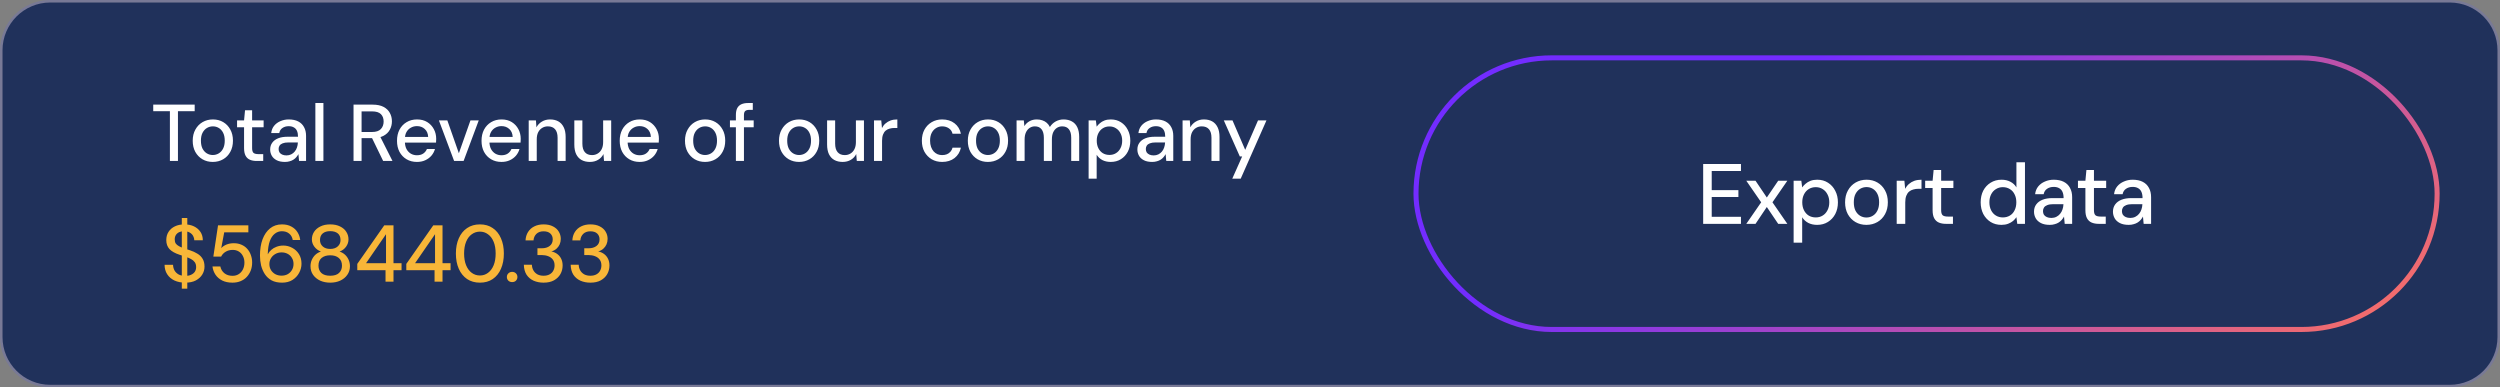
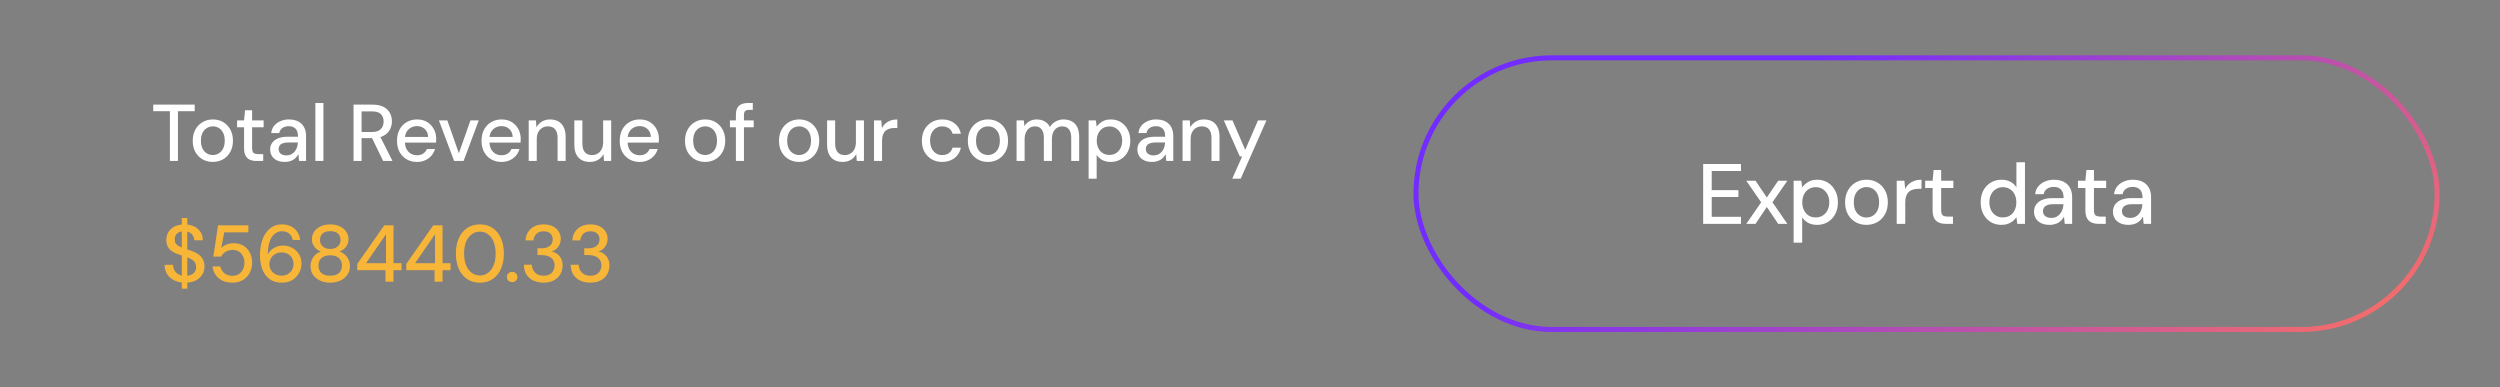
<svg xmlns="http://www.w3.org/2000/svg" width="497" height="77" viewBox="0 0 497 77" fill="none">
  <rect x="0" y="0" width="497" height="77" fill="#808080" stroke="none" />
-   <path d="M10 0.25H487C492.385 0.25 496.75 4.615 496.75 10V67C496.75 72.385 492.385 76.75 487 76.75H10C4.615 76.75 0.25 72.385 0.25 67V10C0.25 4.615 4.615 0.25 10 0.25Z" fill="#20315B" stroke="#787996" stroke-width="0.5" />
  <path d="M33.776 32V22.112H30.464V20.8H38.704V22.112H35.376V32H33.776ZM42.295 32.192C41.537 32.192 40.855 32.016 40.247 31.664C39.649 31.312 39.175 30.821 38.823 30.192C38.481 29.552 38.311 28.816 38.311 27.984C38.311 27.131 38.487 26.389 38.839 25.76C39.191 25.12 39.671 24.624 40.279 24.272C40.887 23.92 41.569 23.744 42.327 23.744C43.095 23.744 43.777 23.92 44.375 24.272C44.972 24.624 45.441 25.115 45.783 25.744C46.135 26.373 46.311 27.115 46.311 27.968C46.311 28.821 46.135 29.563 45.783 30.192C45.441 30.821 44.967 31.312 44.359 31.664C43.751 32.016 43.063 32.192 42.295 32.192ZM42.295 30.816C42.732 30.816 43.127 30.709 43.479 30.496C43.841 30.283 44.129 29.968 44.343 29.552C44.567 29.125 44.679 28.597 44.679 27.968C44.679 27.339 44.572 26.816 44.359 26.4C44.145 25.973 43.857 25.653 43.495 25.44C43.143 25.227 42.753 25.12 42.327 25.12C41.9 25.12 41.505 25.227 41.143 25.44C40.78 25.653 40.487 25.973 40.263 26.4C40.049 26.816 39.943 27.339 39.943 27.968C39.943 28.597 40.049 29.125 40.263 29.552C40.487 29.968 40.775 30.283 41.127 30.496C41.489 30.709 41.879 30.816 42.295 30.816ZM51.016 32C50.504 32 50.062 31.92 49.688 31.76C49.315 31.6 49.027 31.333 48.824 30.96C48.622 30.587 48.52 30.08 48.52 29.44V25.296H47.128V23.936H48.52L48.712 21.92H50.12V23.936H52.408V25.296H50.12V29.456C50.12 29.915 50.216 30.229 50.408 30.4C50.6 30.56 50.931 30.64 51.4 30.64H52.328V32H51.016ZM56.653 32.192C55.991 32.192 55.442 32.08 55.005 31.856C54.567 31.632 54.242 31.333 54.029 30.96C53.815 30.576 53.709 30.165 53.709 29.728C53.709 29.195 53.847 28.741 54.125 28.368C54.402 27.984 54.797 27.691 55.309 27.488C55.821 27.285 56.434 27.184 57.149 27.184H59.245C59.245 26.715 59.175 26.325 59.037 26.016C58.898 25.707 58.69 25.477 58.413 25.328C58.146 25.168 57.805 25.088 57.389 25.088C56.909 25.088 56.498 25.205 56.157 25.44C55.815 25.664 55.602 26 55.517 26.448H53.917C53.981 25.883 54.173 25.403 54.493 25.008C54.823 24.603 55.245 24.293 55.757 24.08C56.269 23.856 56.813 23.744 57.389 23.744C58.146 23.744 58.781 23.877 59.293 24.144C59.805 24.411 60.189 24.789 60.445 25.28C60.711 25.76 60.845 26.336 60.845 27.008V32H59.453L59.325 30.64C59.207 30.853 59.069 31.056 58.909 31.248C58.749 31.44 58.557 31.605 58.333 31.744C58.119 31.883 57.869 31.989 57.581 32.064C57.303 32.149 56.994 32.192 56.653 32.192ZM56.957 30.896C57.298 30.896 57.607 30.827 57.885 30.688C58.162 30.549 58.397 30.363 58.589 30.128C58.791 29.883 58.941 29.611 59.037 29.312C59.143 29.003 59.202 28.688 59.213 28.368V28.32H57.309C56.85 28.32 56.477 28.379 56.189 28.496C55.911 28.603 55.709 28.752 55.581 28.944C55.453 29.136 55.389 29.36 55.389 29.616C55.389 29.883 55.447 30.112 55.565 30.304C55.693 30.485 55.874 30.629 56.109 30.736C56.343 30.843 56.626 30.896 56.957 30.896ZM62.695 32V20.48H64.295V32H62.695ZM70.282 32V20.8H74.074C74.959 20.8 75.684 20.949 76.25 21.248C76.815 21.547 77.231 21.947 77.498 22.448C77.775 22.939 77.914 23.499 77.914 24.128C77.914 24.725 77.775 25.28 77.498 25.792C77.231 26.293 76.81 26.699 76.234 27.008C75.658 27.307 74.922 27.456 74.026 27.456H71.882V32H70.282ZM76.17 32L73.754 27.024H75.514L78.026 32H76.17ZM71.882 26.24H73.962C74.751 26.24 75.332 26.048 75.706 25.664C76.079 25.269 76.266 24.768 76.266 24.16C76.266 23.541 76.084 23.051 75.722 22.688C75.359 22.325 74.772 22.144 73.962 22.144H71.882V26.24ZM82.876 32.192C82.108 32.192 81.426 32.016 80.828 31.664C80.231 31.312 79.762 30.821 79.42 30.192C79.09 29.563 78.924 28.832 78.924 28C78.924 27.147 79.09 26.405 79.42 25.776C79.762 25.136 80.231 24.64 80.828 24.288C81.426 23.925 82.119 23.744 82.908 23.744C83.698 23.744 84.375 23.92 84.94 24.272C85.506 24.624 85.943 25.093 86.252 25.68C86.562 26.256 86.716 26.896 86.716 27.6C86.716 27.707 86.711 27.824 86.7 27.952C86.7 28.069 86.695 28.203 86.684 28.352H80.092V27.216H85.116C85.084 26.544 84.86 26.021 84.444 25.648C84.028 25.264 83.511 25.072 82.892 25.072C82.455 25.072 82.055 25.173 81.692 25.376C81.33 25.568 81.036 25.856 80.812 26.24C80.599 26.613 80.492 27.088 80.492 27.664V28.112C80.492 28.709 80.599 29.216 80.812 29.632C81.036 30.037 81.33 30.347 81.692 30.56C82.055 30.763 82.45 30.864 82.876 30.864C83.388 30.864 83.81 30.752 84.14 30.528C84.471 30.304 84.716 30 84.876 29.616H86.476C86.338 30.107 86.103 30.549 85.772 30.944C85.442 31.328 85.031 31.632 84.54 31.856C84.06 32.08 83.506 32.192 82.876 32.192ZM90.278 32L87.254 23.936H88.933L91.222 30.464L93.525 23.936H95.174L92.165 32H90.278ZM99.68 32.192C98.912 32.192 98.229 32.016 97.632 31.664C97.034 31.312 96.565 30.821 96.224 30.192C95.893 29.563 95.728 28.832 95.728 28C95.728 27.147 95.893 26.405 96.224 25.776C96.565 25.136 97.034 24.64 97.632 24.288C98.229 23.925 98.922 23.744 99.712 23.744C100.501 23.744 101.179 23.92 101.744 24.272C102.309 24.624 102.747 25.093 103.056 25.68C103.365 26.256 103.52 26.896 103.52 27.6C103.52 27.707 103.515 27.824 103.504 27.952C103.504 28.069 103.499 28.203 103.488 28.352H96.896V27.216H101.92C101.888 26.544 101.664 26.021 101.248 25.648C100.832 25.264 100.315 25.072 99.696 25.072C99.258 25.072 98.859 25.173 98.496 25.376C98.133 25.568 97.84 25.856 97.616 26.24C97.403 26.613 97.296 27.088 97.296 27.664V28.112C97.296 28.709 97.403 29.216 97.616 29.632C97.84 30.037 98.133 30.347 98.496 30.56C98.859 30.763 99.253 30.864 99.68 30.864C100.192 30.864 100.613 30.752 100.944 30.528C101.275 30.304 101.52 30 101.68 29.616H103.28C103.141 30.107 102.907 30.549 102.576 30.944C102.245 31.328 101.835 31.632 101.344 31.856C100.864 32.08 100.309 32.192 99.68 32.192ZM105.106 32V23.936H106.546L106.642 25.312C106.898 24.832 107.26 24.453 107.73 24.176C108.199 23.888 108.738 23.744 109.346 23.744C109.986 23.744 110.535 23.872 110.994 24.128C111.452 24.384 111.81 24.773 112.066 25.296C112.322 25.808 112.45 26.453 112.45 27.232V32H110.85V27.392C110.85 26.645 110.684 26.08 110.354 25.696C110.023 25.312 109.543 25.12 108.914 25.12C108.498 25.12 108.124 25.221 107.794 25.424C107.463 25.616 107.196 25.904 106.994 26.288C106.802 26.672 106.706 27.141 106.706 27.696V32H105.106ZM117.264 32.192C116.635 32.192 116.085 32.064 115.616 31.808C115.157 31.552 114.8 31.168 114.544 30.656C114.299 30.144 114.176 29.499 114.176 28.72V23.936H115.776V28.544C115.776 29.301 115.941 29.872 116.272 30.256C116.603 30.64 117.077 30.832 117.696 30.832C118.112 30.832 118.485 30.731 118.816 30.528C119.157 30.325 119.424 30.032 119.616 29.648C119.808 29.264 119.904 28.795 119.904 28.24V23.936H121.504V32H120.08L119.968 30.624C119.723 31.115 119.365 31.499 118.896 31.776C118.427 32.053 117.883 32.192 117.264 32.192ZM127.151 32.192C126.383 32.192 125.7 32.016 125.103 31.664C124.505 31.312 124.036 30.821 123.695 30.192C123.364 29.563 123.199 28.832 123.199 28C123.199 27.147 123.364 26.405 123.695 25.776C124.036 25.136 124.505 24.64 125.103 24.288C125.7 23.925 126.393 23.744 127.183 23.744C127.972 23.744 128.649 23.92 129.215 24.272C129.78 24.624 130.217 25.093 130.527 25.68C130.836 26.256 130.991 26.896 130.991 27.6C130.991 27.707 130.985 27.824 130.975 27.952C130.975 28.069 130.969 28.203 130.959 28.352H124.367V27.216H129.391C129.359 26.544 129.135 26.021 128.719 25.648C128.303 25.264 127.785 25.072 127.167 25.072C126.729 25.072 126.329 25.173 125.967 25.376C125.604 25.568 125.311 25.856 125.087 26.24C124.873 26.613 124.767 27.088 124.767 27.664V28.112C124.767 28.709 124.873 29.216 125.087 29.632C125.311 30.037 125.604 30.347 125.967 30.56C126.329 30.763 126.724 30.864 127.151 30.864C127.663 30.864 128.084 30.752 128.415 30.528C128.745 30.304 128.991 30 129.151 29.616H130.751C130.612 30.107 130.377 30.549 130.047 30.944C129.716 31.328 129.305 31.632 128.815 31.856C128.335 32.08 127.78 32.192 127.151 32.192ZM140.158 32.192C139.401 32.192 138.718 32.016 138.11 31.664C137.513 31.312 137.038 30.821 136.686 30.192C136.345 29.552 136.174 28.816 136.174 27.984C136.174 27.131 136.35 26.389 136.702 25.76C137.054 25.12 137.534 24.624 138.142 24.272C138.75 23.92 139.433 23.744 140.19 23.744C140.958 23.744 141.641 23.92 142.238 24.272C142.835 24.624 143.305 25.115 143.646 25.744C143.998 26.373 144.174 27.115 144.174 27.968C144.174 28.821 143.998 29.563 143.646 30.192C143.305 30.821 142.83 31.312 142.222 31.664C141.614 32.016 140.926 32.192 140.158 32.192ZM140.158 30.816C140.595 30.816 140.99 30.709 141.342 30.496C141.705 30.283 141.993 29.968 142.206 29.552C142.43 29.125 142.542 28.597 142.542 27.968C142.542 27.339 142.435 26.816 142.222 26.4C142.009 25.973 141.721 25.653 141.358 25.44C141.006 25.227 140.617 25.12 140.19 25.12C139.763 25.12 139.369 25.227 139.006 25.44C138.643 25.653 138.35 25.973 138.126 26.4C137.913 26.816 137.806 27.339 137.806 27.968C137.806 28.597 137.913 29.125 138.126 29.552C138.35 29.968 138.638 30.283 138.99 30.496C139.353 30.709 139.742 30.816 140.158 30.816ZM146.296 32V22.848C146.296 22.293 146.387 21.84 146.568 21.488C146.76 21.136 147.038 20.88 147.4 20.72C147.763 20.56 148.2 20.48 148.712 20.48H149.656V21.84H148.968C148.584 21.84 148.307 21.92 148.136 22.08C147.976 22.229 147.896 22.496 147.896 22.88V32H146.296ZM145.112 25.296V23.936H149.832V25.296H145.112ZM158.848 32.192C158.09 32.192 157.408 32.016 156.8 31.664C156.202 31.312 155.728 30.821 155.376 30.192C155.034 29.552 154.864 28.816 154.864 27.984C154.864 27.131 155.04 26.389 155.392 25.76C155.744 25.12 156.224 24.624 156.832 24.272C157.44 23.92 158.122 23.744 158.88 23.744C159.648 23.744 160.33 23.92 160.928 24.272C161.525 24.624 161.994 25.115 162.336 25.744C162.688 26.373 162.864 27.115 162.864 27.968C162.864 28.821 162.688 29.563 162.336 30.192C161.994 30.821 161.52 31.312 160.912 31.664C160.304 32.016 159.616 32.192 158.848 32.192ZM158.848 30.816C159.285 30.816 159.68 30.709 160.032 30.496C160.394 30.283 160.682 29.968 160.896 29.552C161.12 29.125 161.232 28.597 161.232 27.968C161.232 27.339 161.125 26.816 160.912 26.4C160.698 25.973 160.41 25.653 160.048 25.44C159.696 25.227 159.306 25.12 158.88 25.12C158.453 25.12 158.058 25.227 157.696 25.44C157.333 25.653 157.04 25.973 156.816 26.4C156.602 26.816 156.496 27.339 156.496 27.968C156.496 28.597 156.602 29.125 156.816 29.552C157.04 29.968 157.328 30.283 157.68 30.496C158.042 30.709 158.432 30.816 158.848 30.816ZM167.514 32.192C166.885 32.192 166.335 32.064 165.866 31.808C165.407 31.552 165.05 31.168 164.794 30.656C164.549 30.144 164.426 29.499 164.426 28.72V23.936H166.026V28.544C166.026 29.301 166.191 29.872 166.522 30.256C166.853 30.64 167.327 30.832 167.946 30.832C168.362 30.832 168.735 30.731 169.066 30.528C169.407 30.325 169.674 30.032 169.866 29.648C170.058 29.264 170.154 28.795 170.154 28.24V23.936H171.754V32H170.33L170.218 30.624C169.973 31.115 169.615 31.499 169.146 31.776C168.677 32.053 168.133 32.192 167.514 32.192ZM173.753 32V23.936H175.193L175.337 25.456C175.518 25.093 175.753 24.789 176.041 24.544C176.329 24.288 176.665 24.091 177.049 23.952C177.443 23.813 177.891 23.744 178.393 23.744V25.44H177.817C177.486 25.44 177.171 25.483 176.873 25.568C176.574 25.643 176.307 25.776 176.073 25.968C175.849 26.16 175.673 26.421 175.545 26.752C175.417 27.083 175.353 27.493 175.353 27.984V32H173.753ZM187.3 32.192C186.521 32.192 185.828 32.016 185.22 31.664C184.612 31.301 184.132 30.805 183.78 30.176C183.438 29.547 183.268 28.816 183.268 27.984C183.268 27.141 183.438 26.405 183.78 25.776C184.132 25.136 184.612 24.64 185.22 24.288C185.828 23.925 186.521 23.744 187.3 23.744C188.281 23.744 189.102 24 189.764 24.512C190.425 25.024 190.846 25.717 191.028 26.592H189.364C189.257 26.123 189.012 25.76 188.628 25.504C188.254 25.248 187.806 25.12 187.284 25.12C186.857 25.12 186.462 25.232 186.1 25.456C185.737 25.669 185.444 25.989 185.22 26.416C185.006 26.832 184.9 27.349 184.9 27.968C184.9 28.427 184.964 28.837 185.092 29.2C185.22 29.552 185.39 29.851 185.604 30.096C185.828 30.341 186.084 30.528 186.372 30.656C186.66 30.773 186.964 30.832 187.284 30.832C187.636 30.832 187.95 30.779 188.228 30.672C188.516 30.555 188.756 30.384 188.948 30.16C189.15 29.936 189.289 29.669 189.364 29.36H191.028C190.846 30.213 190.425 30.901 189.764 31.424C189.102 31.936 188.281 32.192 187.3 32.192ZM196.388 32.192C195.63 32.192 194.948 32.016 194.34 31.664C193.742 31.312 193.268 30.821 192.916 30.192C192.574 29.552 192.404 28.816 192.404 27.984C192.404 27.131 192.58 26.389 192.932 25.76C193.284 25.12 193.764 24.624 194.372 24.272C194.98 23.92 195.662 23.744 196.42 23.744C197.188 23.744 197.87 23.92 198.468 24.272C199.065 24.624 199.534 25.115 199.876 25.744C200.228 26.373 200.404 27.115 200.404 27.968C200.404 28.821 200.228 29.563 199.876 30.192C199.534 30.821 199.06 31.312 198.452 31.664C197.844 32.016 197.156 32.192 196.388 32.192ZM196.388 30.816C196.825 30.816 197.22 30.709 197.572 30.496C197.934 30.283 198.222 29.968 198.436 29.552C198.66 29.125 198.772 28.597 198.772 27.968C198.772 27.339 198.665 26.816 198.452 26.4C198.238 25.973 197.95 25.653 197.588 25.44C197.236 25.227 196.846 25.12 196.42 25.12C195.993 25.12 195.598 25.227 195.236 25.44C194.873 25.653 194.58 25.973 194.356 26.4C194.142 26.816 194.036 27.339 194.036 27.968C194.036 28.597 194.142 29.125 194.356 29.552C194.58 29.968 194.868 30.283 195.22 30.496C195.582 30.709 195.972 30.816 196.388 30.816ZM202.094 32V23.936H203.534L203.646 25.072C203.902 24.656 204.243 24.331 204.67 24.096C205.097 23.861 205.577 23.744 206.11 23.744C206.515 23.744 206.883 23.803 207.214 23.92C207.545 24.027 207.838 24.192 208.094 24.416C208.35 24.64 208.558 24.917 208.718 25.248C209.006 24.779 209.39 24.411 209.87 24.144C210.361 23.877 210.878 23.744 211.422 23.744C212.073 23.744 212.633 23.877 213.102 24.144C213.571 24.4 213.929 24.789 214.174 25.312C214.419 25.824 214.542 26.464 214.542 27.232V32H212.958V27.392C212.958 26.645 212.803 26.08 212.494 25.696C212.195 25.312 211.753 25.12 211.166 25.12C210.771 25.12 210.419 25.221 210.11 25.424C209.801 25.627 209.555 25.92 209.374 26.304C209.203 26.688 209.118 27.157 209.118 27.712V32H207.518V27.392C207.518 26.645 207.363 26.08 207.054 25.696C206.755 25.312 206.313 25.12 205.726 25.12C205.353 25.12 205.011 25.221 204.702 25.424C204.393 25.627 204.147 25.92 203.966 26.304C203.785 26.688 203.694 27.157 203.694 27.712V32H202.094ZM216.417 35.52V23.936H217.857L218.017 25.184C218.188 24.939 218.401 24.709 218.657 24.496C218.913 24.272 219.217 24.091 219.569 23.952C219.932 23.813 220.353 23.744 220.833 23.744C221.601 23.744 222.273 23.931 222.849 24.304C223.436 24.677 223.889 25.184 224.209 25.824C224.54 26.453 224.705 27.173 224.705 27.984C224.705 28.795 224.54 29.52 224.209 30.16C223.879 30.789 223.42 31.285 222.833 31.648C222.257 32.011 221.585 32.192 220.817 32.192C220.188 32.192 219.633 32.069 219.153 31.824C218.673 31.568 218.295 31.216 218.017 30.768V35.52H216.417ZM220.561 30.8C221.052 30.8 221.484 30.683 221.857 30.448C222.241 30.213 222.54 29.883 222.753 29.456C222.977 29.029 223.089 28.533 223.089 27.968C223.089 27.403 222.977 26.912 222.753 26.496C222.54 26.069 222.241 25.739 221.857 25.504C221.484 25.259 221.052 25.136 220.561 25.136C220.06 25.136 219.617 25.259 219.233 25.504C218.86 25.739 218.567 26.069 218.353 26.496C218.14 26.912 218.033 27.403 218.033 27.968C218.033 28.533 218.14 29.029 218.353 29.456C218.567 29.883 218.86 30.213 219.233 30.448C219.617 30.683 220.06 30.8 220.561 30.8ZM229.054 32.192C228.392 32.192 227.843 32.08 227.406 31.856C226.968 31.632 226.643 31.333 226.43 30.96C226.216 30.576 226.11 30.165 226.11 29.728C226.11 29.195 226.248 28.741 226.526 28.368C226.803 27.984 227.198 27.691 227.71 27.488C228.222 27.285 228.835 27.184 229.55 27.184H231.646C231.646 26.715 231.576 26.325 231.438 26.016C231.299 25.707 231.091 25.477 230.814 25.328C230.547 25.168 230.206 25.088 229.79 25.088C229.31 25.088 228.899 25.205 228.558 25.44C228.216 25.664 228.003 26 227.918 26.448H226.318C226.382 25.883 226.574 25.403 226.894 25.008C227.224 24.603 227.646 24.293 228.158 24.08C228.67 23.856 229.214 23.744 229.79 23.744C230.547 23.744 231.182 23.877 231.694 24.144C232.206 24.411 232.59 24.789 232.846 25.28C233.112 25.76 233.246 26.336 233.246 27.008V32H231.854L231.726 30.64C231.608 30.853 231.47 31.056 231.31 31.248C231.15 31.44 230.958 31.605 230.734 31.744C230.52 31.883 230.27 31.989 229.982 32.064C229.704 32.149 229.395 32.192 229.054 32.192ZM229.358 30.896C229.699 30.896 230.008 30.827 230.286 30.688C230.563 30.549 230.798 30.363 230.99 30.128C231.192 29.883 231.342 29.611 231.438 29.312C231.544 29.003 231.603 28.688 231.614 28.368V28.32H229.71C229.251 28.32 228.878 28.379 228.59 28.496C228.312 28.603 228.11 28.752 227.982 28.944C227.854 29.136 227.79 29.36 227.79 29.616C227.79 29.883 227.848 30.112 227.966 30.304C228.094 30.485 228.275 30.629 228.51 30.736C228.744 30.843 229.027 30.896 229.358 30.896ZM235.096 32V23.936H236.536L236.632 25.312C236.888 24.832 237.251 24.453 237.72 24.176C238.189 23.888 238.728 23.744 239.336 23.744C239.976 23.744 240.525 23.872 240.984 24.128C241.443 24.384 241.8 24.773 242.056 25.296C242.312 25.808 242.44 26.453 242.44 27.232V32H240.84V27.392C240.84 26.645 240.675 26.08 240.344 25.696C240.013 25.312 239.533 25.12 238.904 25.12C238.488 25.12 238.115 25.221 237.784 25.424C237.453 25.616 237.187 25.904 236.984 26.288C236.792 26.672 236.696 27.141 236.696 27.696V32H235.096ZM244.973 35.52L246.941 31.104H246.477L243.293 23.936H245.021L247.549 29.792L250.093 23.936H251.773L246.653 35.52H244.973Z" fill="white" />
  <path d="M36.144 57.392V43.344H37.232V57.392H36.144ZM36.832 56.192C36.011 56.192 35.291 56.048 34.672 55.76C34.053 55.461 33.573 55.045 33.232 54.512C32.891 53.979 32.72 53.355 32.72 52.64H34.4C34.411 53.045 34.507 53.419 34.688 53.76C34.88 54.091 35.152 54.357 35.504 54.56C35.867 54.752 36.309 54.848 36.832 54.848C37.28 54.848 37.664 54.773 37.984 54.624C38.315 54.475 38.565 54.272 38.736 54.016C38.907 53.749 38.992 53.445 38.992 53.104C38.992 52.709 38.901 52.384 38.72 52.128C38.539 51.872 38.293 51.664 37.984 51.504C37.685 51.333 37.333 51.184 36.928 51.056C36.533 50.928 36.117 50.789 35.68 50.64C34.795 50.352 34.133 49.979 33.696 49.52C33.269 49.061 33.056 48.464 33.056 47.728C33.056 47.099 33.205 46.555 33.504 46.096C33.803 45.627 34.219 45.264 34.752 45.008C35.296 44.741 35.936 44.608 36.672 44.608C37.397 44.608 38.032 44.741 38.576 45.008C39.12 45.275 39.547 45.643 39.856 46.112C40.165 46.581 40.32 47.131 40.32 47.76H38.624C38.624 47.472 38.549 47.189 38.4 46.912C38.251 46.635 38.027 46.411 37.728 46.24C37.429 46.059 37.061 45.968 36.624 45.968C36.261 45.957 35.936 46.016 35.648 46.144C35.36 46.272 35.136 46.459 34.976 46.704C34.816 46.949 34.736 47.243 34.736 47.584C34.736 47.925 34.805 48.203 34.944 48.416C35.093 48.619 35.307 48.795 35.584 48.944C35.861 49.093 36.181 49.232 36.544 49.36C36.917 49.477 37.328 49.611 37.776 49.76C38.331 49.941 38.821 50.165 39.248 50.432C39.685 50.688 40.027 51.024 40.272 51.44C40.528 51.845 40.656 52.368 40.656 53.008C40.656 53.563 40.512 54.08 40.224 54.56C39.936 55.04 39.509 55.435 38.944 55.744C38.379 56.043 37.675 56.192 36.832 56.192ZM46.223 56.192C45.433 56.192 44.756 56.053 44.191 55.776C43.625 55.488 43.177 55.104 42.847 54.624C42.516 54.133 42.313 53.584 42.239 52.976H43.807C43.913 53.52 44.18 53.968 44.607 54.32C45.033 54.661 45.572 54.832 46.223 54.832C46.713 54.832 47.135 54.715 47.487 54.48C47.839 54.245 48.111 53.931 48.303 53.536C48.495 53.141 48.591 52.704 48.591 52.224C48.591 51.712 48.489 51.269 48.287 50.896C48.095 50.512 47.823 50.213 47.471 50C47.129 49.787 46.729 49.68 46.271 49.68C45.716 49.68 45.236 49.808 44.831 50.064C44.436 50.309 44.148 50.624 43.967 51.008H42.415L43.343 44.8H49.375V46.192H44.575L43.983 49.328C44.239 49.04 44.58 48.805 45.007 48.624C45.444 48.443 45.94 48.352 46.495 48.352C47.06 48.352 47.567 48.453 48.015 48.656C48.463 48.848 48.841 49.12 49.151 49.472C49.471 49.824 49.711 50.235 49.871 50.704C50.041 51.173 50.127 51.669 50.127 52.192C50.127 52.757 50.036 53.28 49.855 53.76C49.673 54.24 49.412 54.667 49.071 55.04C48.74 55.403 48.329 55.685 47.839 55.888C47.359 56.091 46.82 56.192 46.223 56.192ZM56.083 56.192C55.261 56.192 54.568 56.043 54.003 55.744C53.448 55.435 53 55.024 52.659 54.512C52.317 53.989 52.067 53.413 51.907 52.784C51.757 52.144 51.683 51.488 51.683 50.816C51.683 49.579 51.853 48.496 52.195 47.568C52.547 46.64 53.048 45.915 53.699 45.392C54.349 44.869 55.133 44.608 56.051 44.608C56.787 44.608 57.411 44.752 57.923 45.04C58.445 45.317 58.851 45.691 59.139 46.16C59.437 46.629 59.619 47.147 59.683 47.712H58.195C58.099 47.157 57.859 46.731 57.475 46.432C57.101 46.123 56.621 45.968 56.035 45.968C55.512 45.968 55.043 46.133 54.627 46.464C54.211 46.784 53.88 47.275 53.635 47.936C53.4 48.597 53.267 49.435 53.235 50.448C53.235 50.459 53.235 50.475 53.235 50.496C53.235 50.517 53.235 50.539 53.235 50.56C53.395 50.24 53.624 49.947 53.923 49.68C54.221 49.413 54.573 49.205 54.979 49.056C55.395 48.896 55.843 48.816 56.323 48.816C56.952 48.816 57.539 48.965 58.083 49.264C58.637 49.552 59.085 49.968 59.427 50.512C59.768 51.056 59.939 51.691 59.939 52.416C59.939 53.067 59.779 53.68 59.459 54.256C59.149 54.832 58.707 55.301 58.131 55.664C57.555 56.016 56.872 56.192 56.083 56.192ZM55.971 54.8C56.429 54.8 56.835 54.704 57.187 54.512C57.549 54.309 57.832 54.032 58.035 53.68C58.248 53.328 58.355 52.928 58.355 52.48C58.355 52.021 58.248 51.621 58.035 51.28C57.832 50.928 57.549 50.656 57.187 50.464C56.835 50.272 56.429 50.176 55.971 50.176C55.512 50.176 55.101 50.283 54.739 50.496C54.376 50.699 54.088 50.976 53.875 51.328C53.661 51.669 53.555 52.059 53.555 52.496C53.555 52.944 53.661 53.344 53.875 53.696C54.088 54.037 54.376 54.309 54.739 54.512C55.112 54.704 55.523 54.8 55.971 54.8ZM65.649 56.192C64.913 56.192 64.246 56.059 63.649 55.792C63.062 55.515 62.593 55.131 62.241 54.64C61.9 54.149 61.729 53.579 61.729 52.928C61.729 52.469 61.814 52.048 61.985 51.664C62.156 51.269 62.395 50.928 62.705 50.64C63.014 50.352 63.377 50.144 63.793 50.016C63.238 49.792 62.801 49.461 62.481 49.024C62.161 48.587 62.001 48.107 62.001 47.584C62.001 47.04 62.145 46.544 62.433 46.096C62.721 45.648 63.137 45.291 63.681 45.024C64.225 44.747 64.881 44.608 65.649 44.608C66.417 44.608 67.073 44.747 67.617 45.024C68.161 45.291 68.572 45.648 68.849 46.096C69.137 46.544 69.281 47.04 69.281 47.584C69.281 48.107 69.121 48.592 68.801 49.04C68.492 49.477 68.059 49.803 67.505 50.016C67.921 50.144 68.284 50.352 68.593 50.64C68.902 50.928 69.142 51.269 69.313 51.664C69.484 52.048 69.569 52.469 69.569 52.928C69.569 53.579 69.393 54.149 69.041 54.64C68.7 55.131 68.23 55.515 67.633 55.792C67.046 56.059 66.385 56.192 65.649 56.192ZM65.649 54.816C66.427 54.816 67.009 54.635 67.393 54.272C67.787 53.899 67.985 53.413 67.985 52.816C67.985 52.144 67.772 51.632 67.345 51.28C66.929 50.928 66.364 50.752 65.649 50.752C64.934 50.752 64.364 50.928 63.937 51.28C63.521 51.632 63.313 52.144 63.313 52.816C63.313 53.413 63.505 53.899 63.889 54.272C64.284 54.635 64.87 54.816 65.649 54.816ZM65.649 49.488C66.278 49.488 66.774 49.323 67.137 48.992C67.51 48.661 67.697 48.24 67.697 47.728C67.697 47.141 67.516 46.699 67.153 46.4C66.79 46.101 66.289 45.952 65.649 45.952C65.019 45.952 64.523 46.101 64.161 46.4C63.798 46.699 63.617 47.141 63.617 47.728C63.617 48.24 63.798 48.661 64.161 48.992C64.523 49.323 65.019 49.488 65.649 49.488ZM76.644 56V53.712H71.028V52.464L76.388 44.8H78.228V52.32H79.828V53.712H78.228V56H76.644ZM72.772 52.32H76.74V46.56L72.772 52.32ZM86.39 56V53.712H80.774V52.464L86.134 44.8H87.974V52.32H89.574V53.712H87.974V56H86.39ZM82.518 52.32H86.486V46.56L82.518 52.32ZM95.415 56.192C94.423 56.192 93.57 55.952 92.855 55.472C92.141 54.981 91.591 54.304 91.207 53.44C90.823 52.565 90.631 51.552 90.631 50.4C90.631 49.248 90.823 48.24 91.207 47.376C91.591 46.501 92.141 45.824 92.855 45.344C93.57 44.853 94.423 44.608 95.415 44.608C96.407 44.608 97.255 44.853 97.959 45.344C98.674 45.824 99.218 46.501 99.591 47.376C99.975 48.24 100.167 49.248 100.167 50.4C100.167 51.552 99.975 52.565 99.591 53.44C99.218 54.304 98.674 54.981 97.959 55.472C97.255 55.952 96.407 56.192 95.415 56.192ZM95.415 54.768C96.013 54.768 96.546 54.592 97.015 54.24C97.495 53.888 97.869 53.387 98.135 52.736C98.402 52.085 98.535 51.307 98.535 50.4C98.535 49.493 98.402 48.715 98.135 48.064C97.869 47.413 97.495 46.917 97.015 46.576C96.546 46.224 96.013 46.048 95.415 46.048C94.807 46.048 94.263 46.224 93.783 46.576C93.303 46.917 92.93 47.413 92.663 48.064C92.397 48.715 92.263 49.493 92.263 50.4C92.263 51.307 92.397 52.085 92.663 52.736C92.93 53.387 93.303 53.888 93.783 54.24C94.263 54.592 94.807 54.768 95.415 54.768ZM101.821 56.08C101.512 56.08 101.256 55.984 101.053 55.792C100.861 55.589 100.765 55.349 100.765 55.072C100.765 54.784 100.861 54.544 101.053 54.352C101.256 54.149 101.512 54.048 101.821 54.048C102.131 54.048 102.381 54.149 102.573 54.352C102.765 54.544 102.861 54.784 102.861 55.072C102.861 55.349 102.765 55.589 102.573 55.792C102.381 55.984 102.131 56.08 101.821 56.08ZM108.059 56.192C107.344 56.192 106.688 56.064 106.091 55.808C105.504 55.541 105.035 55.147 104.683 54.624C104.342 54.091 104.16 53.424 104.139 52.624H105.739C105.75 53.029 105.846 53.397 106.027 53.728C106.208 54.059 106.47 54.325 106.811 54.528C107.163 54.72 107.579 54.816 108.059 54.816C108.539 54.816 108.939 54.725 109.259 54.544C109.59 54.363 109.835 54.117 109.995 53.808C110.166 53.499 110.251 53.152 110.251 52.768C110.251 52.288 110.134 51.899 109.899 51.6C109.675 51.301 109.366 51.077 108.971 50.928C108.587 50.779 108.155 50.704 107.675 50.704H106.843V49.36H107.675C108.347 49.36 108.88 49.205 109.275 48.896C109.68 48.587 109.883 48.149 109.883 47.584C109.883 47.115 109.728 46.731 109.419 46.432C109.11 46.133 108.656 45.984 108.059 45.984C107.462 45.984 106.987 46.155 106.635 46.496C106.294 46.837 106.102 47.269 106.059 47.792H104.475C104.507 47.163 104.672 46.608 104.971 46.128C105.28 45.637 105.696 45.264 106.219 45.008C106.752 44.741 107.366 44.608 108.059 44.608C108.806 44.608 109.43 44.741 109.931 45.008C110.443 45.264 110.827 45.611 111.083 46.048C111.35 46.485 111.483 46.965 111.483 47.488C111.483 47.883 111.408 48.251 111.259 48.592C111.11 48.923 110.896 49.211 110.619 49.456C110.342 49.701 110.006 49.877 109.611 49.984C110.038 50.069 110.422 50.235 110.763 50.48C111.104 50.725 111.371 51.045 111.563 51.44C111.755 51.824 111.851 52.272 111.851 52.784C111.851 53.392 111.707 53.957 111.419 54.48C111.131 54.992 110.704 55.408 110.139 55.728C109.584 56.037 108.891 56.192 108.059 56.192ZM117.367 56.192C116.652 56.192 115.996 56.064 115.399 55.808C114.812 55.541 114.343 55.147 113.991 54.624C113.65 54.091 113.468 53.424 113.447 52.624H115.047C115.058 53.029 115.154 53.397 115.335 53.728C115.516 54.059 115.778 54.325 116.119 54.528C116.471 54.72 116.887 54.816 117.367 54.816C117.847 54.816 118.247 54.725 118.567 54.544C118.898 54.363 119.143 54.117 119.303 53.808C119.474 53.499 119.559 53.152 119.559 52.768C119.559 52.288 119.442 51.899 119.207 51.6C118.983 51.301 118.674 51.077 118.279 50.928C117.895 50.779 117.463 50.704 116.983 50.704H116.151V49.36H116.983C117.655 49.36 118.188 49.205 118.583 48.896C118.988 48.587 119.191 48.149 119.191 47.584C119.191 47.115 119.036 46.731 118.727 46.432C118.418 46.133 117.964 45.984 117.367 45.984C116.77 45.984 116.295 46.155 115.943 46.496C115.602 46.837 115.41 47.269 115.367 47.792H113.783C113.815 47.163 113.98 46.608 114.279 46.128C114.588 45.637 115.004 45.264 115.527 45.008C116.06 44.741 116.674 44.608 117.367 44.608C118.114 44.608 118.738 44.741 119.239 45.008C119.751 45.264 120.135 45.611 120.391 46.048C120.658 46.485 120.791 46.965 120.791 47.488C120.791 47.883 120.716 48.251 120.567 48.592C120.418 48.923 120.204 49.211 119.927 49.456C119.65 49.701 119.314 49.877 118.919 49.984C119.346 50.069 119.73 50.235 120.071 50.48C120.412 50.725 120.679 51.045 120.871 51.44C121.063 51.824 121.159 52.272 121.159 52.784C121.159 53.392 121.015 53.957 120.727 54.48C120.439 54.992 120.012 55.408 119.447 55.728C118.892 56.037 118.199 56.192 117.367 56.192Z" fill="#F8B638" />
  <rect x="281.5" y="11.5" width="203" height="54" rx="27" stroke="url(#paint0_linear_3004_1754)" />
  <path d="M338.59 44.5L338.59 32.6L346.104 32.6L346.104 33.994L340.29 33.994L340.29 37.802L345.594 37.802L345.594 39.162L340.29 39.162L340.29 43.106L346.104 43.106L346.104 44.5L338.59 44.5ZM347.163 44.5L350.121 40.216L347.163 35.932L348.999 35.932L351.243 39.264L353.504 35.932L355.323 35.932L352.365 40.216L355.323 44.5L353.504 44.5L351.243 41.151L348.999 44.5L347.163 44.5ZM356.573 48.24L356.573 35.932L358.103 35.932L358.273 37.258C358.454 36.997 358.681 36.754 358.953 36.527C359.225 36.289 359.548 36.096 359.922 35.949C360.307 35.802 360.755 35.728 361.265 35.728C362.081 35.728 362.795 35.926 363.407 36.323C364.03 36.72 364.512 37.258 364.852 37.938C365.203 38.607 365.379 39.372 365.379 40.233C365.379 41.094 365.203 41.865 364.852 42.545C364.5 43.214 364.013 43.741 363.39 44.126C362.778 44.511 362.064 44.704 361.248 44.704C360.579 44.704 359.99 44.574 359.48 44.313C358.97 44.041 358.567 43.667 358.273 43.191L358.273 48.24L356.573 48.24ZM360.976 43.225C361.497 43.225 361.956 43.1 362.353 42.851C362.761 42.602 363.078 42.25 363.305 41.797C363.543 41.344 363.662 40.817 363.662 40.216C363.662 39.615 363.543 39.094 363.305 38.652C363.078 38.199 362.761 37.847 362.353 37.598C361.956 37.337 361.497 37.207 360.976 37.207C360.443 37.207 359.973 37.337 359.565 37.598C359.168 37.847 358.856 38.199 358.63 38.652C358.403 39.094 358.29 39.615 358.29 40.216C358.29 40.817 358.403 41.344 358.63 41.797C358.856 42.25 359.168 42.602 359.565 42.851C359.973 43.1 360.443 43.225 360.976 43.225ZM371.036 44.704C370.231 44.704 369.506 44.517 368.86 44.143C368.225 43.769 367.721 43.248 367.347 42.579C366.984 41.899 366.803 41.117 366.803 40.233C366.803 39.326 366.99 38.539 367.364 37.87C367.738 37.19 368.248 36.663 368.894 36.289C369.54 35.915 370.265 35.728 371.07 35.728C371.886 35.728 372.611 35.915 373.246 36.289C373.88 36.663 374.379 37.184 374.742 37.853C375.116 38.522 375.303 39.309 375.303 40.216C375.303 41.123 375.116 41.91 374.742 42.579C374.379 43.248 373.875 43.769 373.229 44.143C372.583 44.517 371.852 44.704 371.036 44.704ZM371.036 43.242C371.5 43.242 371.92 43.129 372.294 42.902C372.679 42.675 372.985 42.341 373.212 41.899C373.45 41.446 373.569 40.885 373.569 40.216C373.569 39.547 373.455 38.992 373.229 38.55C373.002 38.097 372.696 37.757 372.311 37.53C371.937 37.303 371.523 37.19 371.07 37.19C370.616 37.19 370.197 37.303 369.812 37.53C369.426 37.757 369.115 38.097 368.877 38.55C368.65 38.992 368.537 39.547 368.537 40.216C368.537 40.885 368.65 41.446 368.877 41.899C369.115 42.341 369.421 42.675 369.795 42.902C370.18 43.129 370.594 43.242 371.036 43.242ZM377.064 44.5L377.064 35.932L378.594 35.932L378.747 37.547C378.94 37.162 379.189 36.839 379.495 36.578C379.801 36.306 380.158 36.096 380.566 35.949C380.986 35.802 381.462 35.728 381.994 35.728L381.994 37.53L381.382 37.53C381.031 37.53 380.697 37.575 380.379 37.666C380.062 37.745 379.779 37.887 379.529 38.091C379.291 38.295 379.104 38.573 378.968 38.924C378.832 39.275 378.764 39.712 378.764 40.233L378.764 44.5L377.064 44.5ZM386.854 44.5C386.31 44.5 385.839 44.415 385.443 44.245C385.046 44.075 384.74 43.792 384.525 43.395C384.309 42.998 384.202 42.46 384.202 41.78L384.202 37.377L382.723 37.377L382.723 35.932L384.202 35.932L384.406 33.79L385.902 33.79L385.902 35.932L388.333 35.932L388.333 37.377L385.902 37.377L385.902 41.797C385.902 42.284 386.004 42.619 386.208 42.8C386.412 42.97 386.763 43.055 387.262 43.055L388.248 43.055L388.248 44.5L386.854 44.5ZM397.889 44.704C397.073 44.704 396.353 44.511 395.73 44.126C395.107 43.729 394.619 43.197 394.268 42.528C393.928 41.848 393.758 41.077 393.758 40.216C393.758 39.343 393.928 38.573 394.268 37.904C394.619 37.235 395.107 36.708 395.73 36.323C396.365 35.926 397.09 35.728 397.906 35.728C398.575 35.728 399.164 35.864 399.674 36.136C400.184 36.397 400.581 36.771 400.864 37.258L400.864 32.26L402.564 32.26L402.564 44.5L401.034 44.5L400.864 43.174C400.694 43.435 400.473 43.684 400.201 43.922C399.929 44.149 399.6 44.336 399.215 44.483C398.83 44.63 398.388 44.704 397.889 44.704ZM398.161 43.225C398.694 43.225 399.164 43.1 399.572 42.851C399.98 42.602 400.292 42.25 400.507 41.797C400.734 41.344 400.847 40.817 400.847 40.216C400.847 39.615 400.734 39.094 400.507 38.652C400.292 38.199 399.98 37.847 399.572 37.598C399.164 37.337 398.694 37.207 398.161 37.207C397.651 37.207 397.192 37.337 396.784 37.598C396.376 37.847 396.059 38.199 395.832 38.652C395.605 39.094 395.492 39.615 395.492 40.216C395.492 40.817 395.605 41.344 395.832 41.797C396.059 42.25 396.376 42.602 396.784 42.851C397.192 43.1 397.651 43.225 398.161 43.225ZM407.489 44.704C406.787 44.704 406.203 44.585 405.738 44.347C405.274 44.109 404.928 43.792 404.701 43.395C404.475 42.987 404.361 42.551 404.361 42.086C404.361 41.519 404.509 41.038 404.803 40.641C405.098 40.233 405.517 39.921 406.061 39.706C406.605 39.491 407.257 39.383 408.016 39.383L410.243 39.383C410.243 38.884 410.17 38.471 410.022 38.142C409.875 37.813 409.654 37.57 409.359 37.411C409.076 37.241 408.713 37.156 408.271 37.156C407.761 37.156 407.325 37.281 406.962 37.53C406.6 37.768 406.373 38.125 406.282 38.601L404.582 38.601C404.65 38 404.854 37.49 405.194 37.071C405.546 36.64 405.993 36.312 406.537 36.085C407.081 35.847 407.659 35.728 408.271 35.728C409.076 35.728 409.75 35.87 410.294 36.153C410.838 36.436 411.246 36.839 411.518 37.36C411.802 37.87 411.943 38.482 411.943 39.196L411.943 44.5L410.464 44.5L410.328 43.055C410.204 43.282 410.056 43.497 409.886 43.701C409.716 43.905 409.512 44.081 409.274 44.228C409.048 44.375 408.781 44.489 408.475 44.568C408.181 44.659 407.852 44.704 407.489 44.704ZM407.812 43.327C408.175 43.327 408.504 43.253 408.798 43.106C409.093 42.959 409.342 42.76 409.546 42.511C409.762 42.25 409.92 41.961 410.022 41.644C410.136 41.315 410.198 40.981 410.209 40.641L410.209 40.59L408.186 40.59C407.699 40.59 407.302 40.652 406.996 40.777C406.702 40.89 406.486 41.049 406.35 41.253C406.214 41.457 406.146 41.695 406.146 41.967C406.146 42.25 406.209 42.494 406.333 42.698C406.469 42.891 406.662 43.044 406.911 43.157C407.161 43.27 407.461 43.327 407.812 43.327ZM417.229 44.5C416.685 44.5 416.214 44.415 415.818 44.245C415.421 44.075 415.115 43.792 414.9 43.395C414.684 42.998 414.577 42.46 414.577 41.78L414.577 37.377L413.098 37.377L413.098 35.932L414.577 35.932L414.781 33.79L416.277 33.79L416.277 35.932L418.708 35.932L418.708 37.377L416.277 37.377L416.277 41.797C416.277 42.284 416.379 42.619 416.583 42.8C416.787 42.97 417.138 43.055 417.637 43.055L418.623 43.055L418.623 44.5L417.229 44.5ZM423.183 44.704C422.481 44.704 421.897 44.585 421.432 44.347C420.968 44.109 420.622 43.792 420.395 43.395C420.169 42.987 420.055 42.551 420.055 42.086C420.055 41.519 420.203 41.038 420.497 40.641C420.792 40.233 421.211 39.921 421.755 39.706C422.299 39.491 422.951 39.383 423.71 39.383L425.937 39.383C425.937 38.884 425.864 38.471 425.716 38.142C425.569 37.813 425.348 37.57 425.053 37.411C424.77 37.241 424.407 37.156 423.965 37.156C423.455 37.156 423.019 37.281 422.656 37.53C422.294 37.768 422.067 38.125 421.976 38.601L420.276 38.601C420.344 38 420.548 37.49 420.888 37.071C421.24 36.64 421.687 36.312 422.231 36.085C422.775 35.847 423.353 35.728 423.965 35.728C424.77 35.728 425.444 35.87 425.988 36.153C426.532 36.436 426.94 36.839 427.212 37.36C427.496 37.87 427.637 38.482 427.637 39.196L427.637 44.5L426.158 44.5L426.022 43.055C425.898 43.282 425.75 43.497 425.58 43.701C425.41 43.905 425.206 44.081 424.968 44.228C424.742 44.375 424.475 44.489 424.169 44.568C423.875 44.659 423.546 44.704 423.183 44.704ZM423.506 43.327C423.869 43.327 424.198 43.253 424.492 43.106C424.787 42.959 425.036 42.76 425.24 42.511C425.456 42.25 425.614 41.961 425.716 41.644C425.83 41.315 425.892 40.981 425.903 40.641L425.903 40.59L423.88 40.59C423.393 40.59 422.996 40.652 422.69 40.777C422.396 40.89 422.18 41.049 422.044 41.253C421.908 41.457 421.84 41.695 421.84 41.967C421.84 42.25 421.903 42.494 422.027 42.698C422.163 42.891 422.356 43.044 422.605 43.157C422.855 43.27 423.155 43.327 423.506 43.327Z" fill="white" />
  <defs>
    <linearGradient id="paint0_linear_3004_1754" x1="351.24" y1="18.575" x2="414.099" y2="105.815" gradientUnits="userSpaceOnUse">
      <stop stop-color="#732CFF" />
      <stop offset="1" stop-color="#F46D6B" />
    </linearGradient>
  </defs>
</svg>